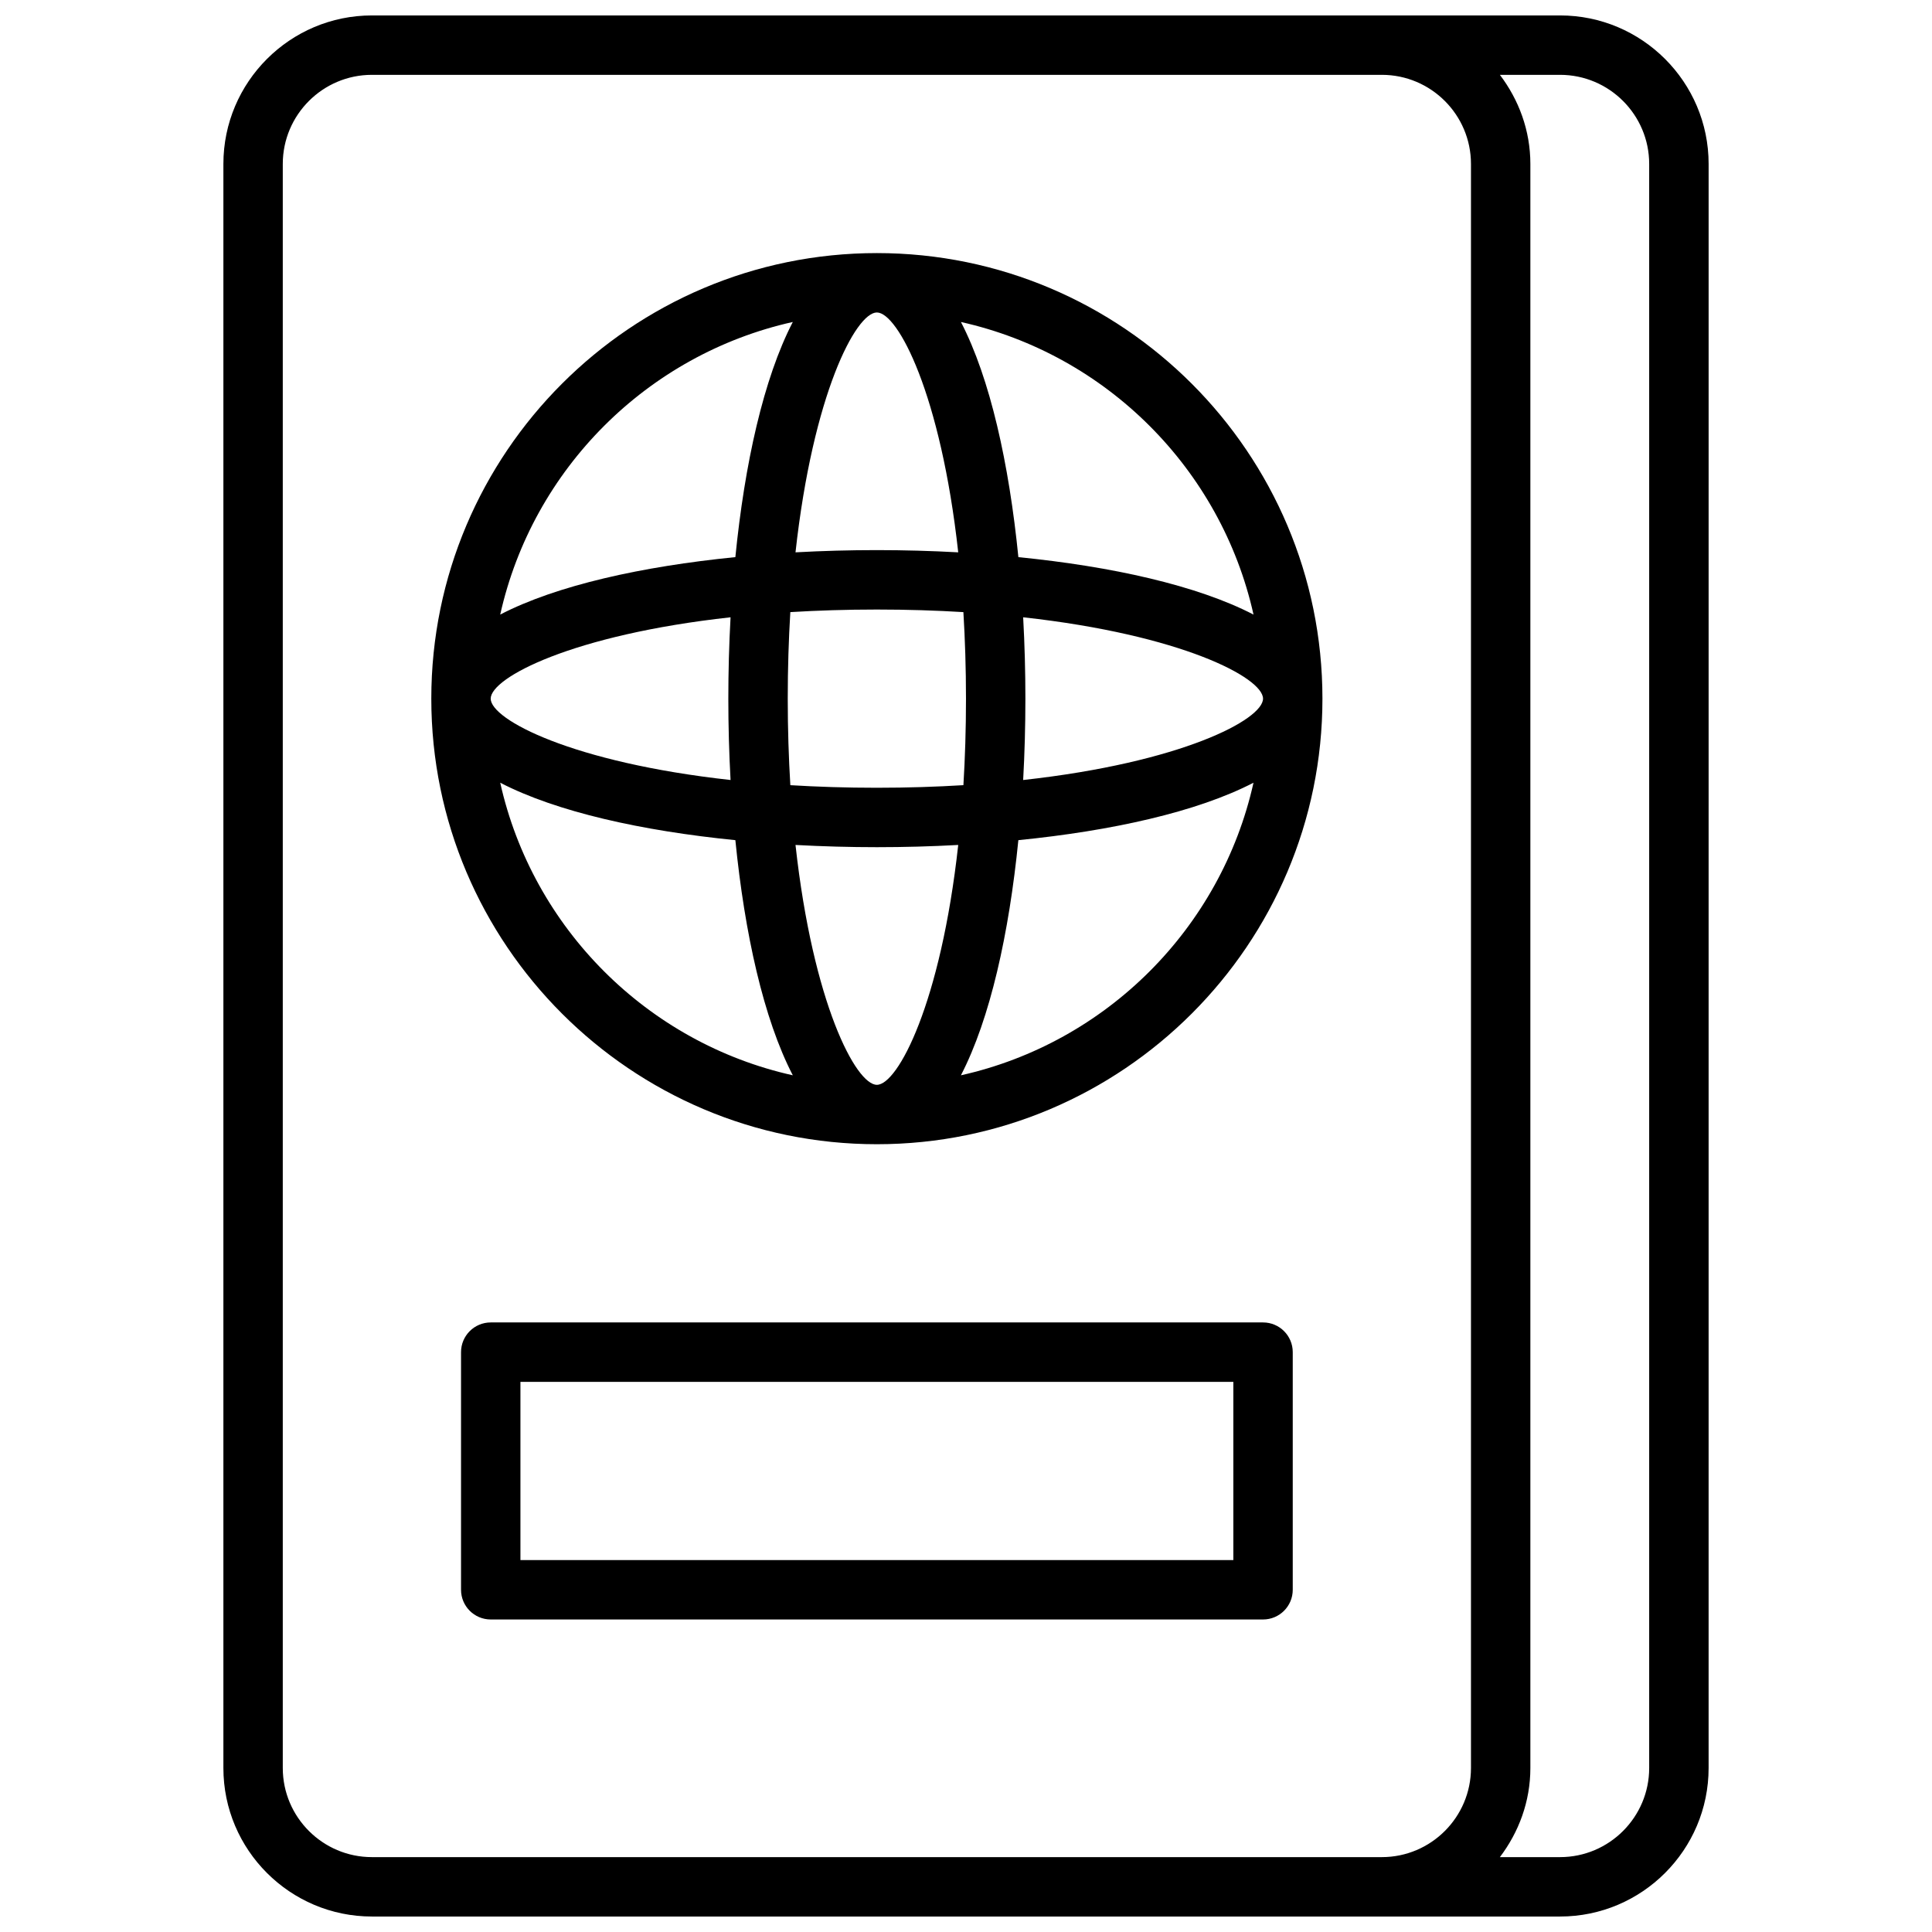
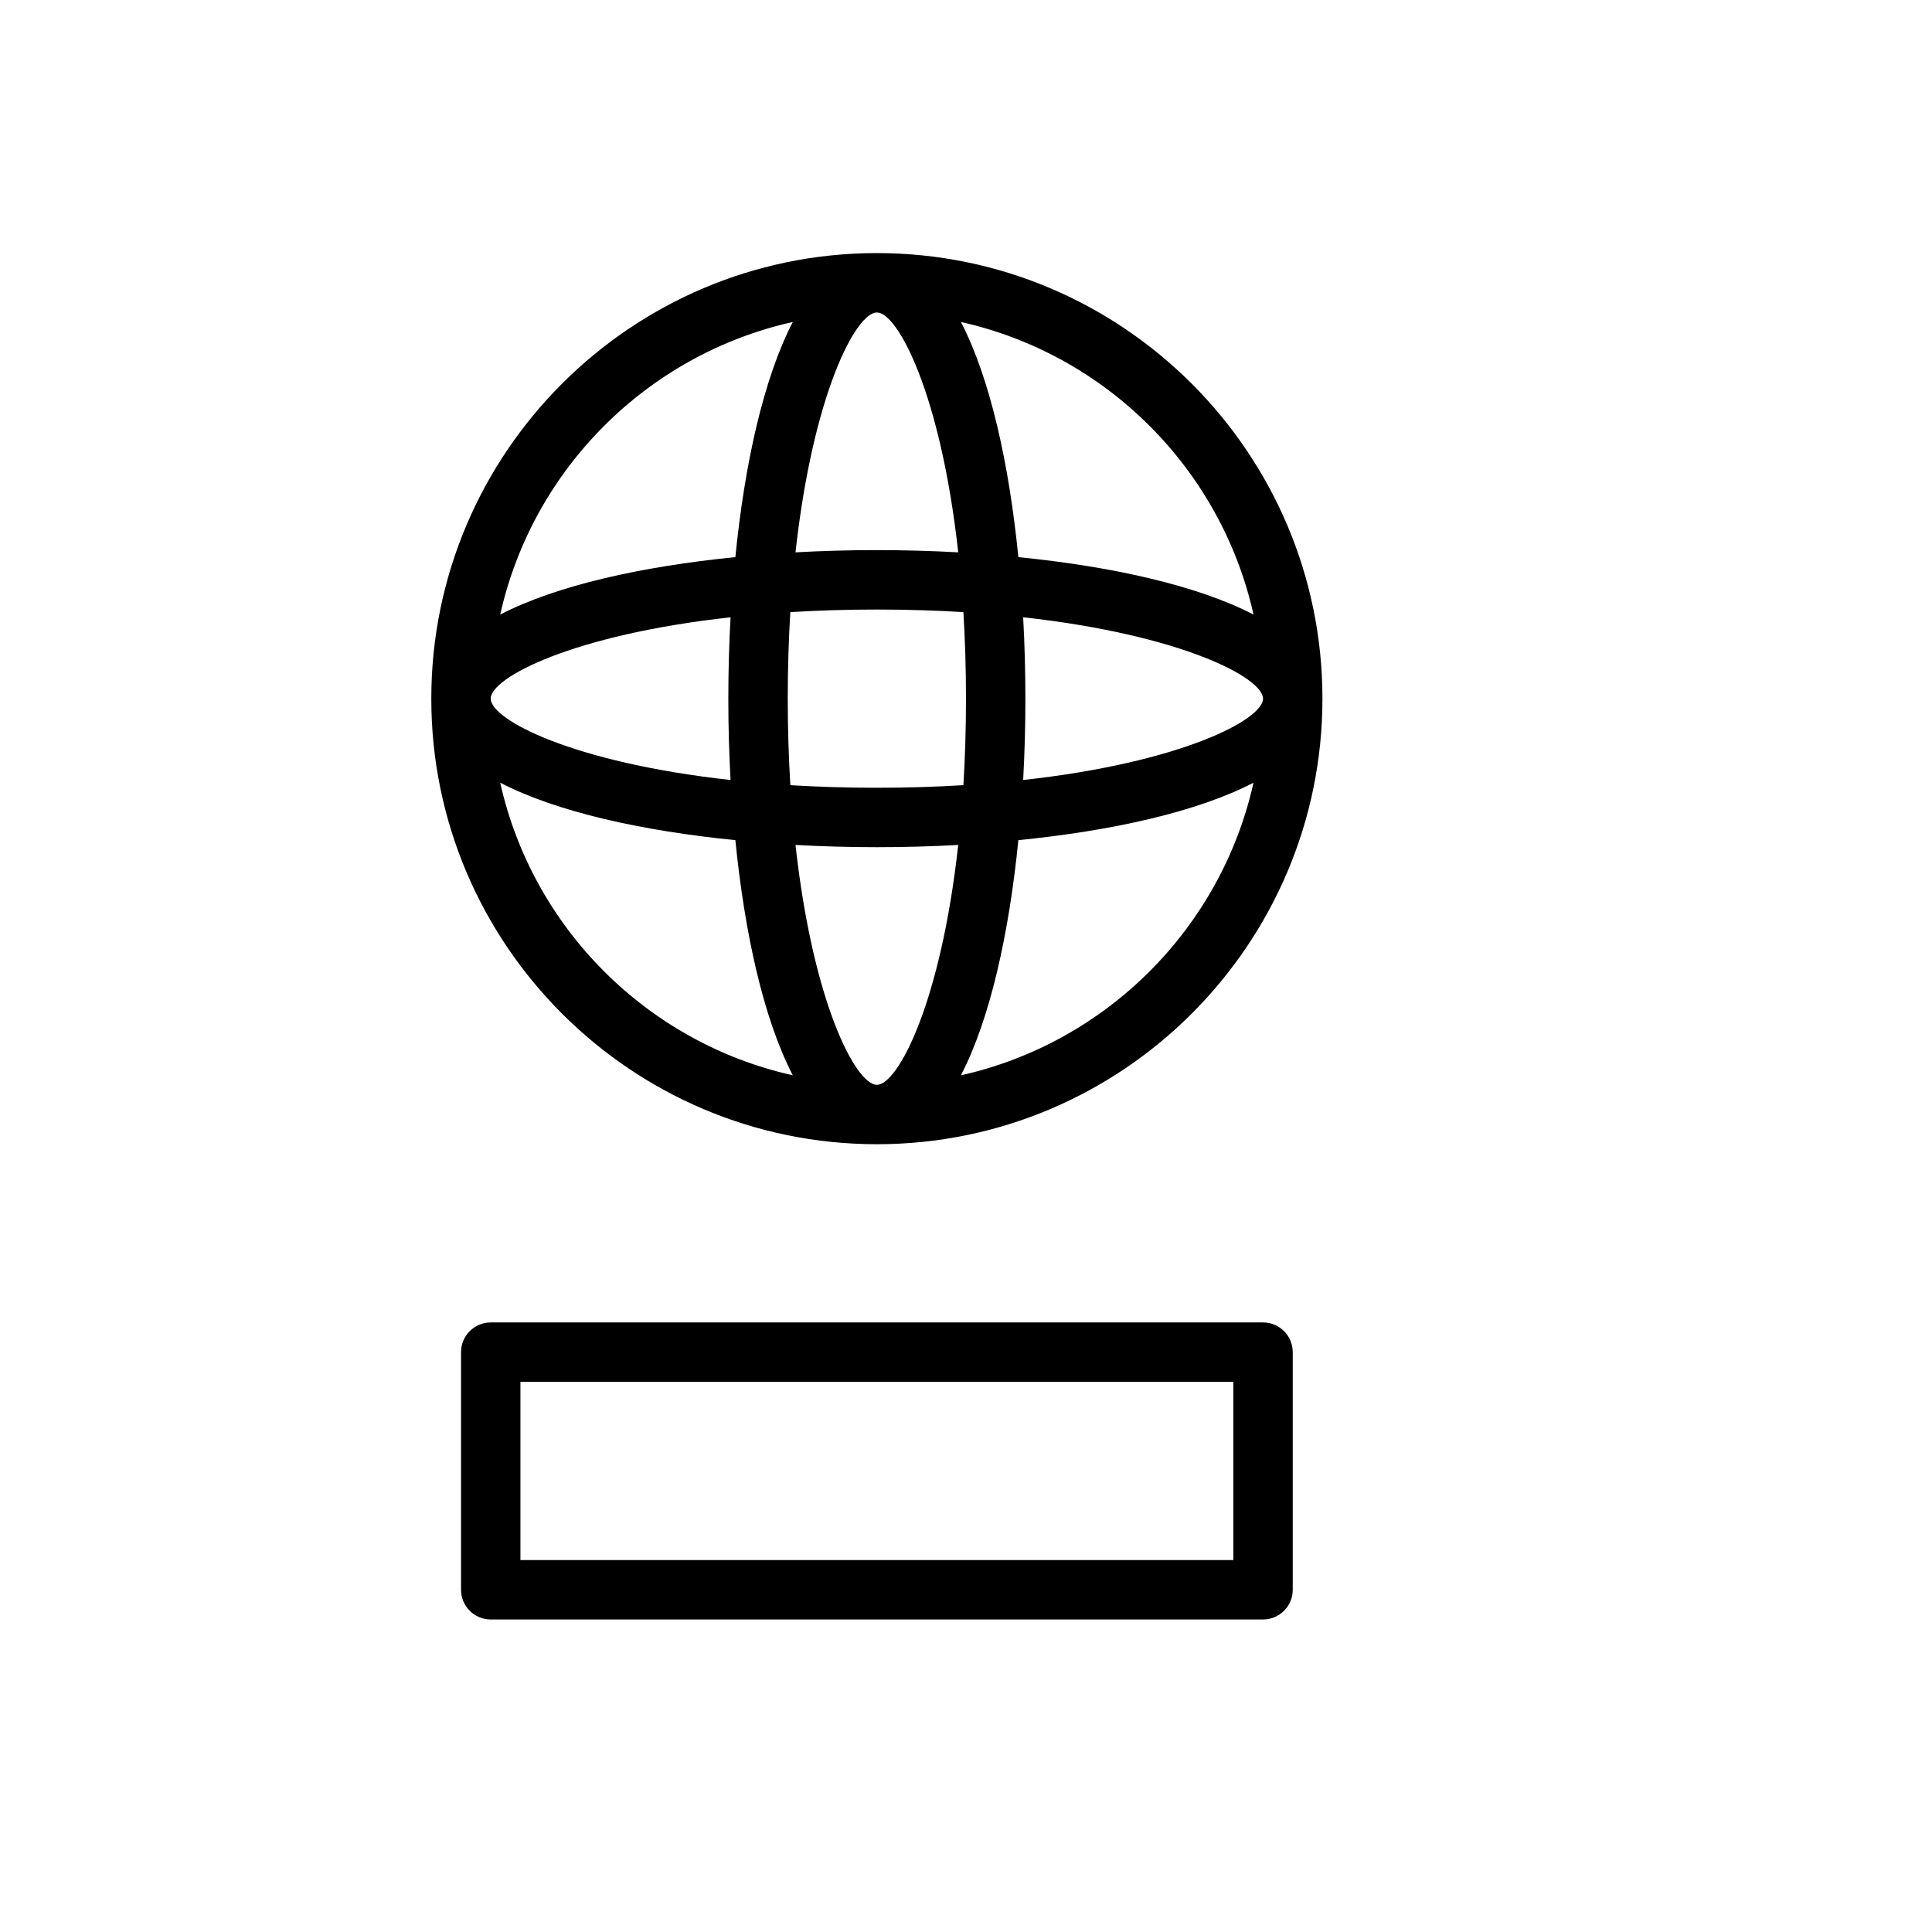
<svg xmlns="http://www.w3.org/2000/svg" width="800px" height="800px" version="1.1" viewBox="144 144 512 512">
  <defs>
    <clipPath id="a">
      <path d="m203 148.09h394v503.81h-394z" />
    </clipPath>
  </defs>
  <g clip-path="url(#a)">
-     <path d="m557.44 148.09h-314.88c-21.703 0-39.359 17.656-39.359 39.359v425.09c0 21.703 17.656 39.359 39.359 39.359h314.88c21.703 0 39.359-17.656 39.359-39.359l0.004-425.09c0-21.703-17.66-39.359-39.363-39.359zm-338.5 464.45v-425.09c0-13.02 10.598-23.617 23.617-23.617h267.65c13.02 0 23.617 10.598 23.617 23.617v425.09c0 13.02-10.598 23.617-23.617 23.617h-267.65c-13.02 0-23.617-10.598-23.617-23.617zm362.11 0c0 13.02-10.598 23.617-23.617 23.617h-15.949c5-6.598 8.078-14.723 8.078-23.617v-425.09c0-8.895-3.078-17.02-8.078-23.617h15.949c13.02 0 23.617 10.598 23.617 23.617z" />
-   </g>
+     </g>
  <path d="m376.38 211.07c-65.109 0-118.08 52.973-118.08 118.08s52.973 118.08 118.08 118.08c65.109 0 118.08-52.973 118.08-118.08-0.004-65.113-52.973-118.08-118.08-118.08zm99.816 95.801c-14.965-7.754-37.605-12.762-62.316-15.223-2.465-24.711-7.469-47.359-15.223-62.316 38.559 8.605 68.934 38.984 77.539 77.539zm-61.047 43.84c0.395-7.172 0.59-14.398 0.59-21.562 0-7.164-0.195-14.391-0.59-21.562 41.973 4.633 63.566 16.016 63.566 21.562 0 5.551-21.594 16.934-63.566 21.562zm-38.77 80.777c-5.551 0-16.934-21.594-21.562-63.566 7.172 0.391 14.398 0.59 21.562 0.59 7.164 0 14.391-0.195 21.562-0.59-4.629 41.973-16.012 63.566-21.562 63.566zm0-78.723c-8.125 0-15.75-0.25-22.93-0.684-0.434-7.18-0.688-14.809-0.688-22.934s0.25-15.75 0.684-22.93c7.18-0.434 14.809-0.684 22.934-0.684s15.75 0.25 22.93 0.684c0.434 7.18 0.688 14.809 0.688 22.93 0 8.125-0.25 15.75-0.684 22.93-7.184 0.438-14.809 0.688-22.934 0.688zm-102.34-23.617c0-5.551 21.594-16.934 63.566-21.562-0.395 7.176-0.59 14.402-0.59 21.562 0 7.164 0.195 14.391 0.59 21.562-41.973-4.629-63.566-16.012-63.566-21.562zm102.34-102.34c5.551 0 16.934 21.594 21.562 63.566-7.172-0.391-14.398-0.59-21.562-0.59-7.164 0-14.391 0.195-21.562 0.59 4.629-41.973 16.012-63.566 21.562-63.566zm-22.277 2.519c-7.754 14.965-12.762 37.605-15.223 62.316-24.711 2.465-47.359 7.469-62.316 15.223 8.602-38.555 38.98-68.934 77.539-77.539zm-77.539 122.1c14.965 7.754 37.605 12.762 62.316 15.223 2.465 24.711 7.469 47.359 15.223 62.316-38.559-8.605-68.938-38.984-77.539-77.539zm122.09 77.539c7.754-14.965 12.762-37.605 15.223-62.316 24.711-2.465 47.359-7.469 62.316-15.223-8.605 38.555-38.98 68.934-77.539 77.539z" />
  <path d="m478.72 494.46h-204.67c-4.352 0-7.871 3.527-7.871 7.871v62.977c0 4.344 3.519 7.871 7.871 7.871h204.67c4.352 0 7.871-3.527 7.871-7.871v-62.977c0-4.344-3.519-7.871-7.871-7.871zm-7.871 62.977h-188.93v-47.23h188.93z" />
</svg>